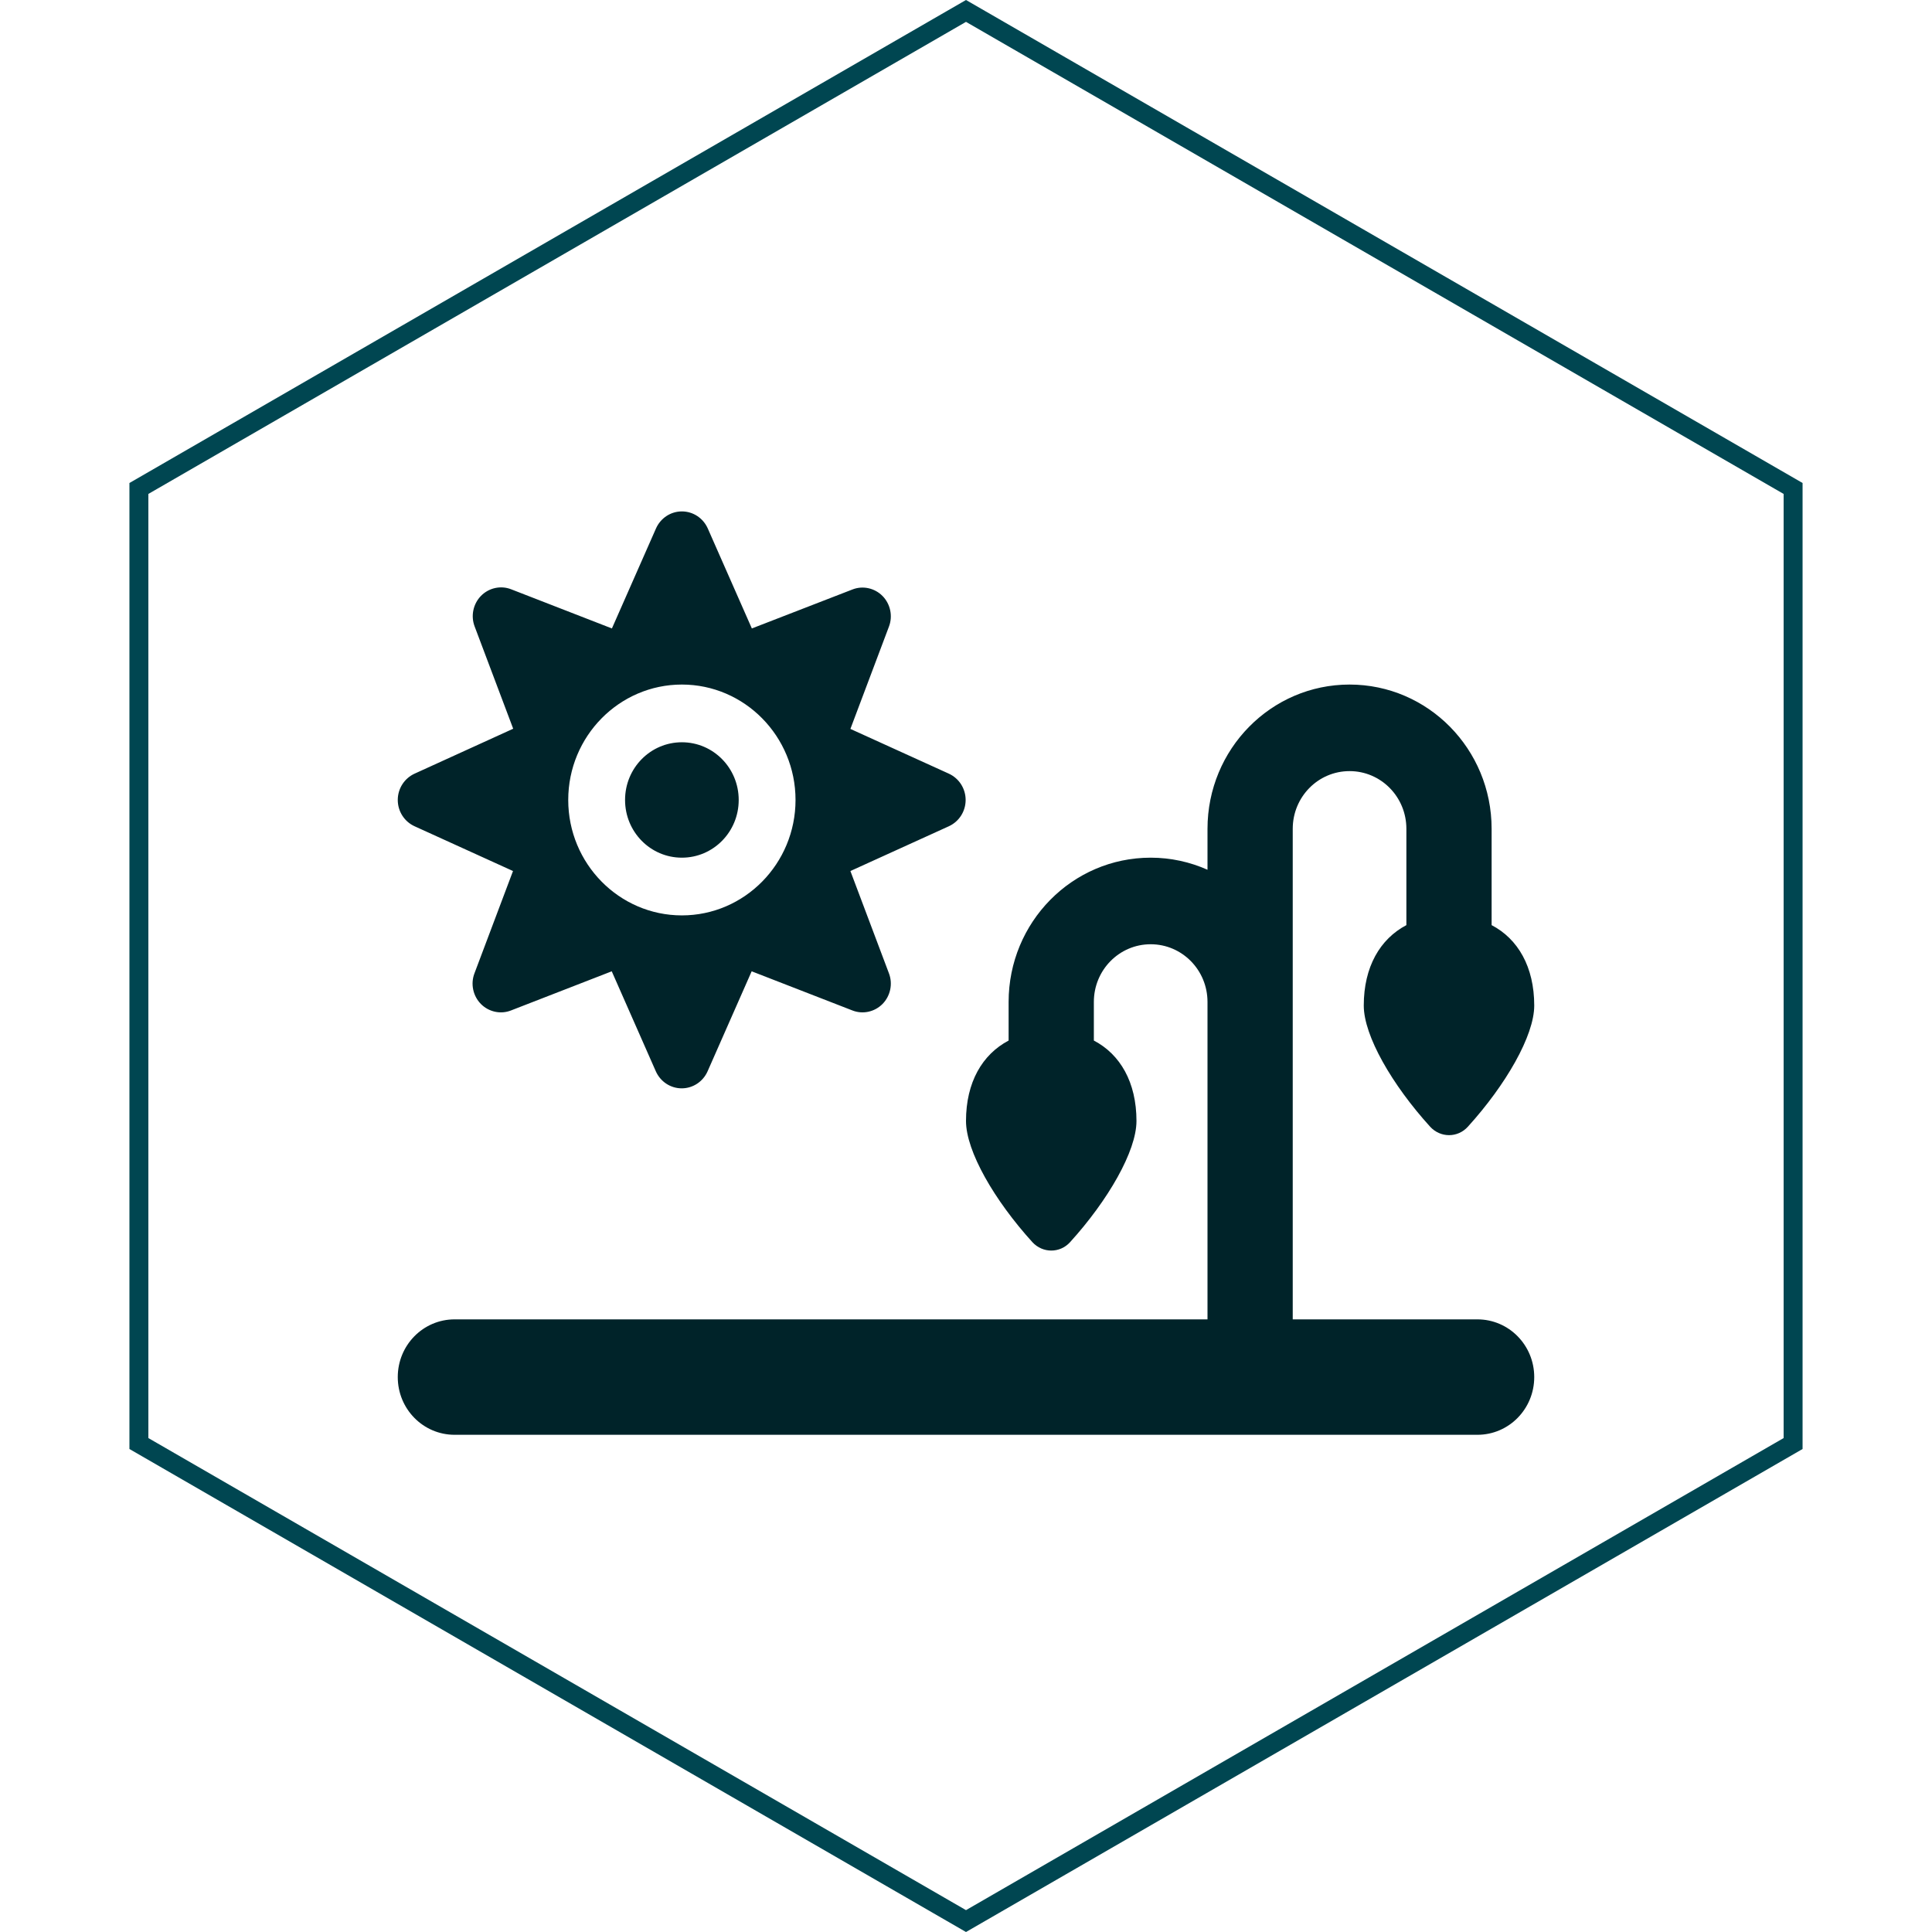
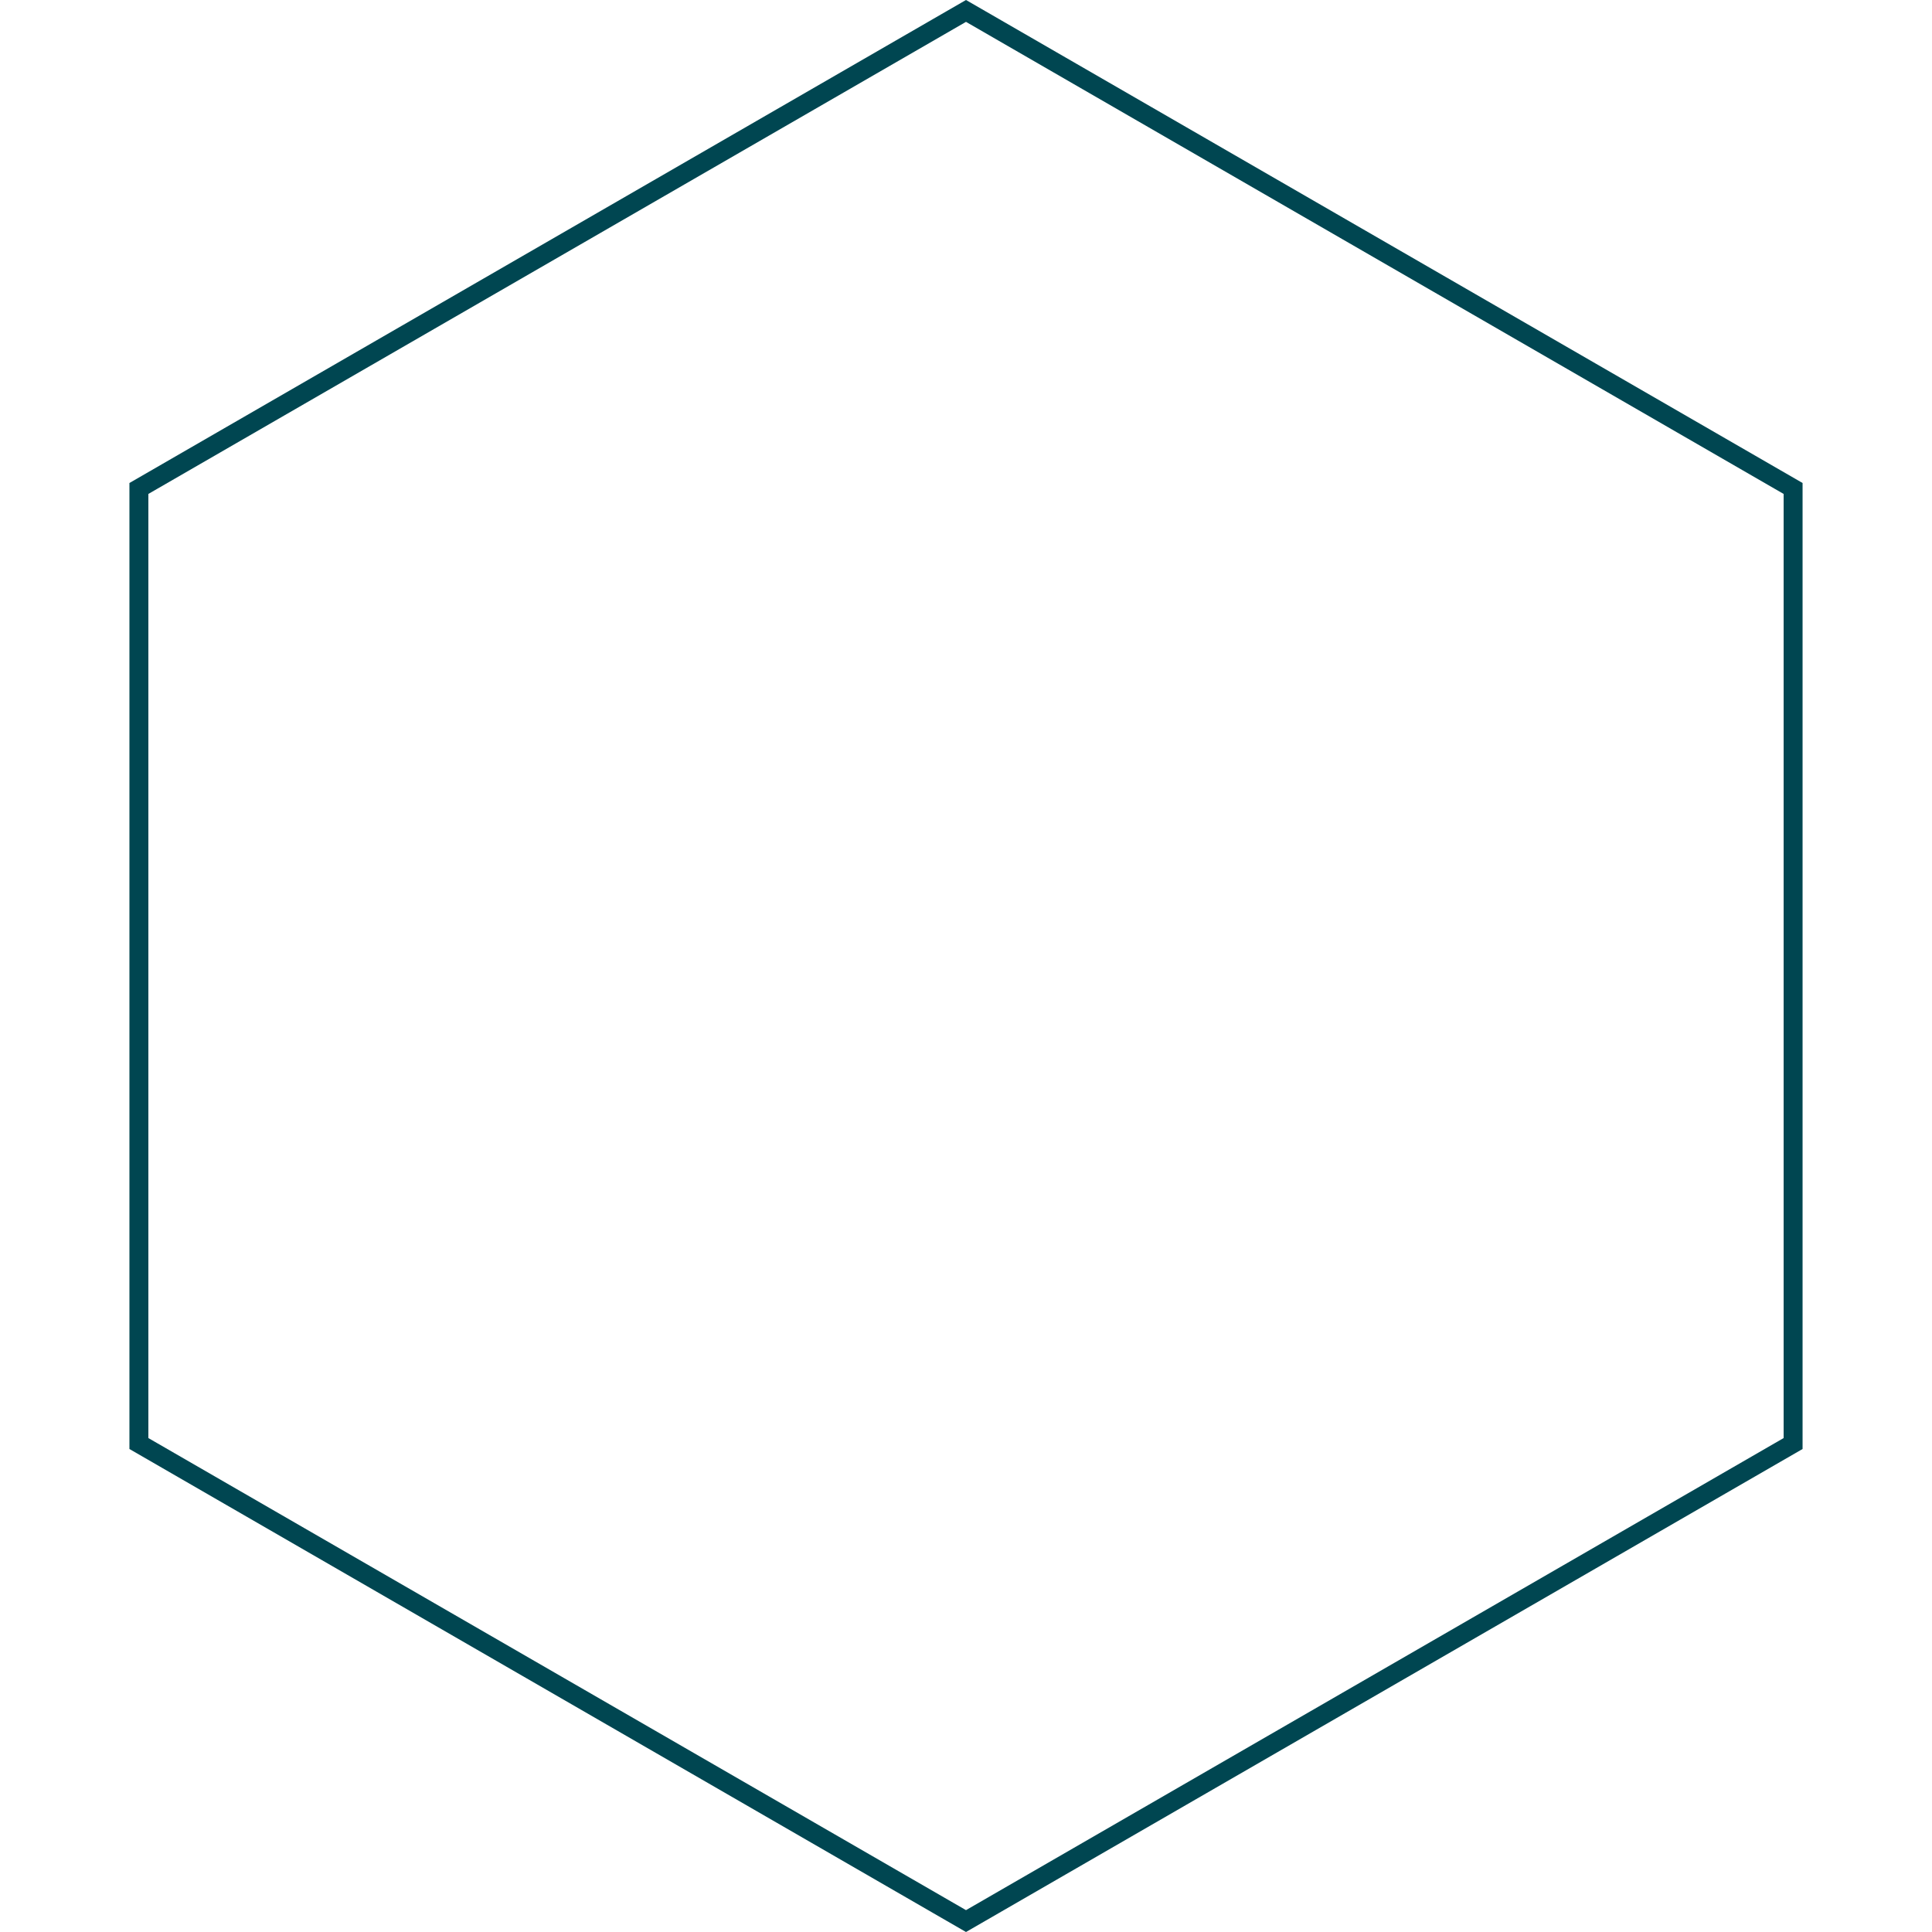
<svg xmlns="http://www.w3.org/2000/svg" width="102" height="102" viewBox="0 0 102 102" fill="none">
  <path d="M7.333 25.789L51 0.577L94.667 25.789V76.211L51 101.423L7.333 76.211V25.789Z" stroke="#004651" />
-   <path d="M36 27C35.409 27 34.875 27.352 34.631 27.904L32.306 33.179L26.991 31.113C26.438 30.894 25.809 31.037 25.397 31.456C24.984 31.875 24.844 32.513 25.059 33.075L27.094 38.473L21.891 40.844C21.347 41.092 21 41.635 21 42.234C21 42.834 21.347 43.377 21.891 43.624L27.084 45.986L25.05 51.385C24.834 51.946 24.975 52.584 25.387 53.003C25.8 53.422 26.428 53.565 26.981 53.346L32.297 51.28L34.622 56.555C34.866 57.107 35.4 57.459 35.991 57.459C36.581 57.459 37.116 57.107 37.359 56.555L39.684 51.28L45 53.346C45.553 53.565 46.181 53.422 46.594 53.003C47.006 52.584 47.147 51.946 46.931 51.385L44.897 45.986L50.091 43.624C50.634 43.377 50.981 42.834 50.981 42.234C50.981 41.635 50.634 41.092 50.091 40.844L44.897 38.483L46.931 33.084C47.147 32.523 47.006 31.884 46.594 31.466C46.181 31.047 45.553 30.904 45 31.123L39.694 33.179L37.369 27.904C37.125 27.352 36.591 27 36 27ZM36 48.328C32.691 48.328 30 45.596 30 42.234C30 38.873 32.691 36.141 36 36.141C39.309 36.141 42 38.873 42 42.234C42 45.596 39.309 48.328 36 48.328ZM39 42.234C39 40.549 37.659 39.188 36 39.188C34.341 39.188 33 40.549 33 42.234C33 43.92 34.341 45.281 36 45.281C37.659 45.281 39 43.92 39 42.234ZM68.25 43.758C68.25 42.072 69.591 40.711 71.25 40.711C72.909 40.711 74.25 42.072 74.25 43.758V48.842C72.862 49.575 72 51.042 72 53.089C72 54.688 73.5 57.278 75.506 59.487C76.05 60.078 76.959 60.078 77.494 59.487C79.5 57.278 81 54.679 81 53.089C81 51.042 80.138 49.566 78.75 48.842V43.758C78.75 39.549 75.394 36.141 71.25 36.141C67.106 36.141 63.75 39.549 63.75 43.758V45.919C62.831 45.51 61.819 45.281 60.75 45.281C56.606 45.281 53.25 48.69 53.25 52.898V54.936C51.862 55.669 51 57.136 51 59.183C51 60.782 52.5 63.372 54.506 65.581C55.05 66.171 55.959 66.171 56.494 65.581C58.5 63.372 60 60.773 60 59.183C60 57.136 59.138 55.66 57.75 54.936V52.898C57.75 51.213 59.091 49.852 60.75 49.852C62.409 49.852 63.75 51.213 63.75 52.898V69.656H24C22.341 69.656 21 71.018 21 72.703C21 74.388 22.341 75.75 24 75.75H78C79.659 75.75 81 74.388 81 72.703C81 71.018 79.659 69.656 78 69.656H68.25V43.758Z" fill="#002329" />
</svg>